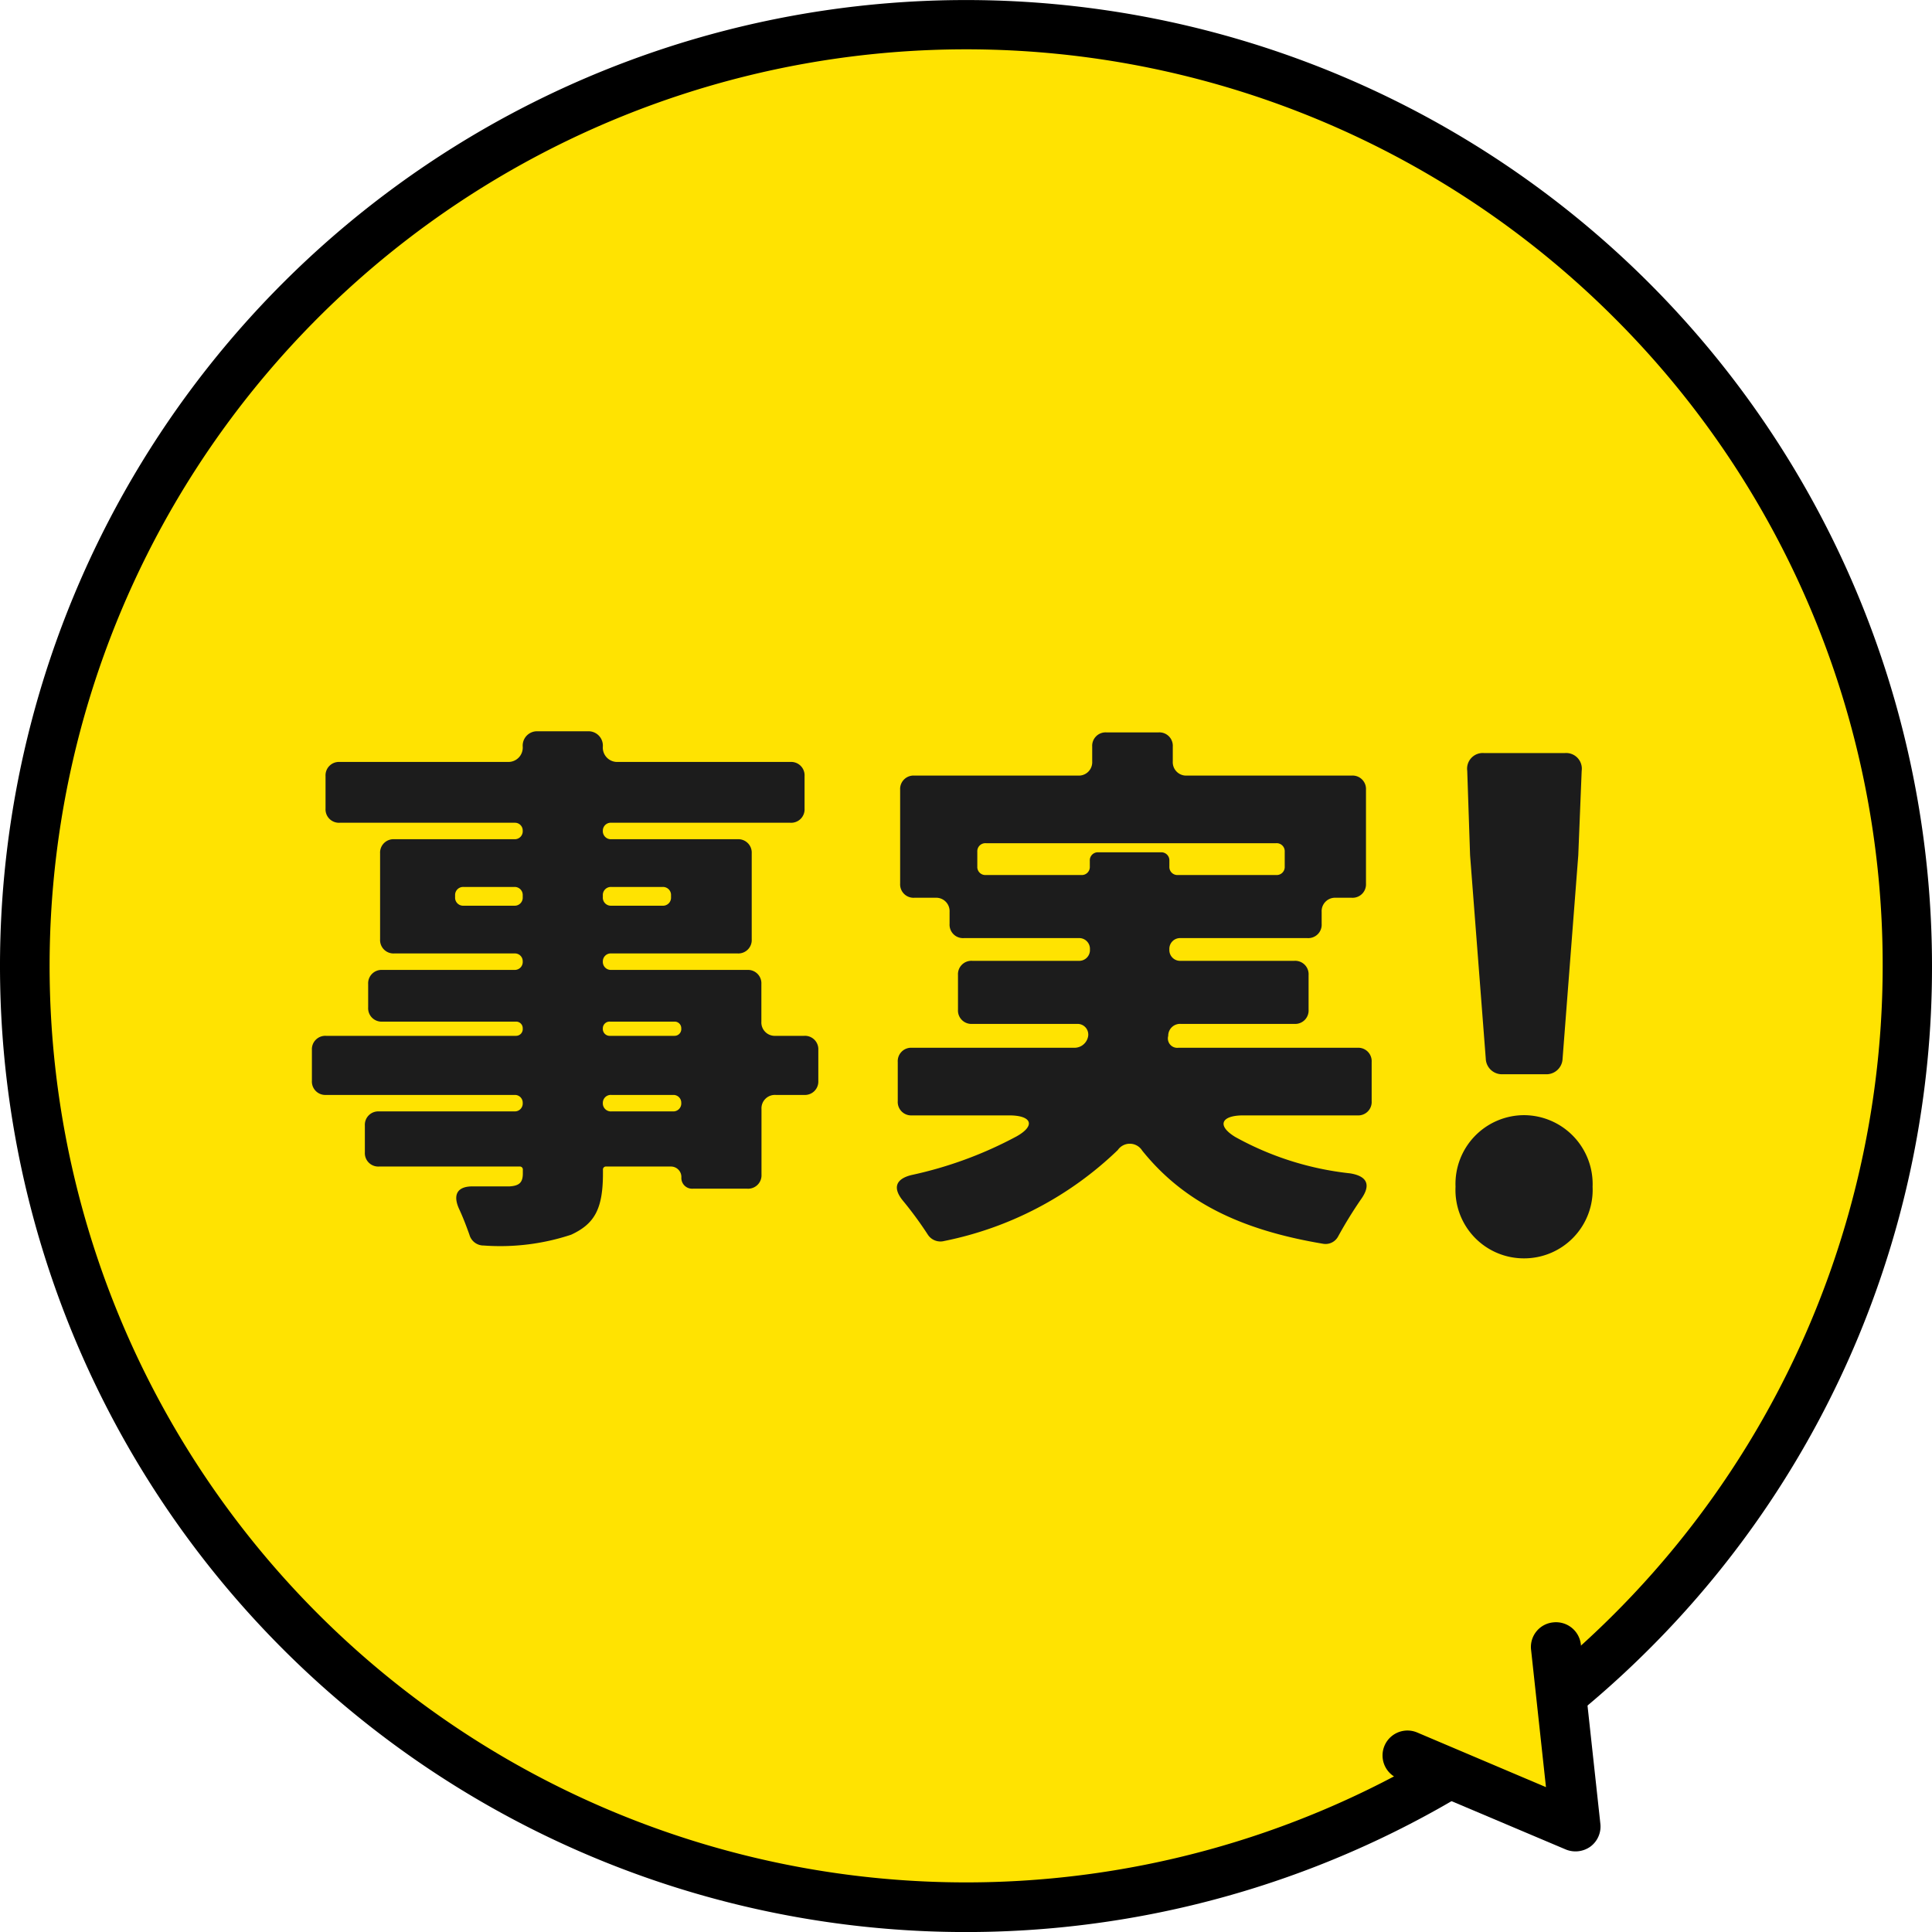
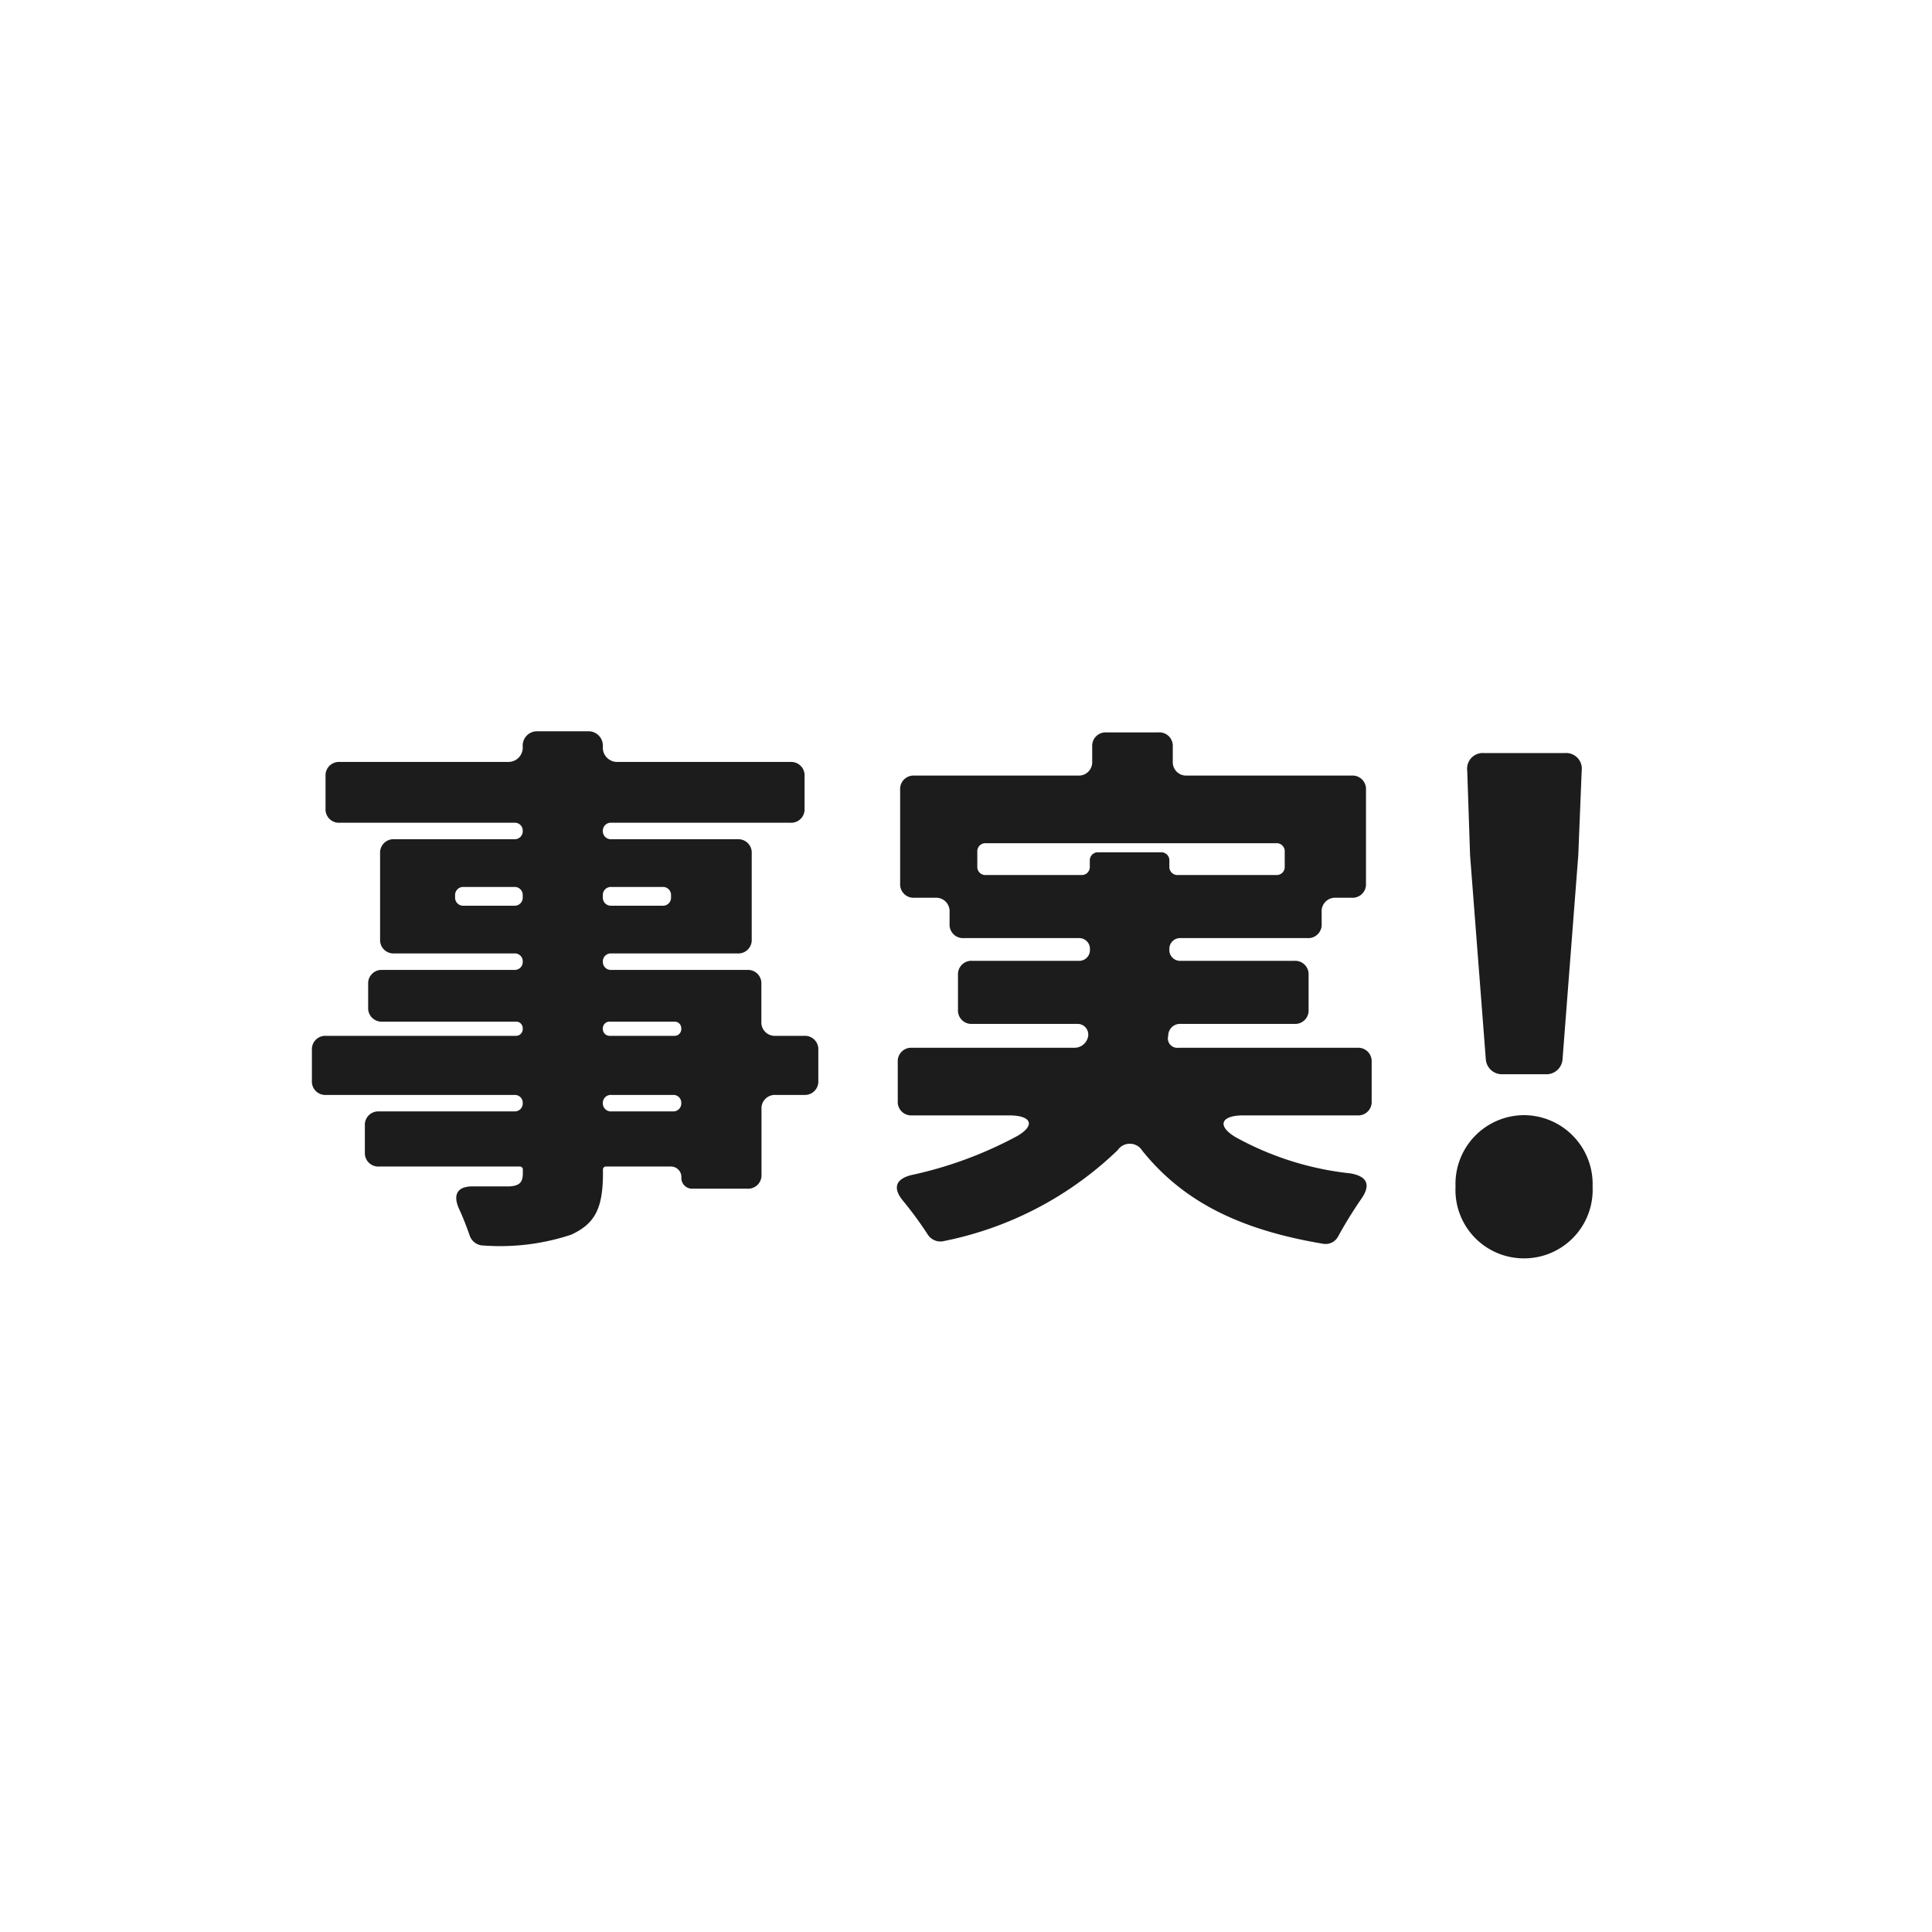
<svg xmlns="http://www.w3.org/2000/svg" width="68" height="68" viewBox="0 0 68 68">
  <g id="hukidasi" transform="translate(-20 -1561.84)">
    <g id="hukidasi-2" data-name="hukidasi" transform="translate(20 1561.841)">
-       <ellipse id="楕円形_1" data-name="楕円形 1" cx="33.123" cy="33.123" rx="33.123" ry="33.123" transform="matrix(1, 0, 0, 1, 0.876, 0.877)" fill="#ffe301" />
-       <path id="パス_171" data-name="パス 171" d="M87.132,54h-.868a32.259,32.259,0,1,1-9.448-22.816A32.152,32.152,0,0,1,86.264,54H88a34,34,0,1,0-9.958,24.042A33.876,33.876,0,0,0,88,54Z" transform="translate(-20 -20)" />
-       <path id="パス_172" data-name="パス 172" d="M579.432,669l.678,6.326-5.91-2.5" transform="translate(-524.66 -611.03)" fill="#ffe301" />
-       <path id="パス_173" data-name="パス 173" d="M569.753,660.4l.524,4.834-4.536-1.925a.877.877,0,0,0-.678,1.618l5.91,2.5a.9.9,0,0,0,.867-.1.878.878,0,0,0,.352-.8l-.687-6.316a.88.88,0,0,0-.967-.777.869.869,0,0,0-.786.958Z" transform="translate(-515.864 -602.333)" />
-     </g>
+       </g>
    <path id="パス_2572" data-name="パス 2572" d="M-6.344-5.52h-1a.472.472,0,0,1-.5-.5V-7.34a.472.472,0,0,0-.5-.5h-4.78a.283.283,0,0,1-.3-.3.279.279,0,0,1,.3-.28h4.44a.472.472,0,0,0,.5-.5v-3.02a.472.472,0,0,0-.5-.5h-4.44a.283.283,0,0,1-.3-.3.279.279,0,0,1,.3-.28h6.3a.472.472,0,0,0,.5-.5v-1.14a.472.472,0,0,0-.5-.5h-6.1a.505.505,0,0,1-.5-.54.505.505,0,0,0-.5-.54h-1.82a.505.505,0,0,0-.5.54.505.505,0,0,1-.5.54h-5.94a.472.472,0,0,0-.5.5v1.14a.472.472,0,0,0,.5.5h6.16a.273.273,0,0,1,.28.28.279.279,0,0,1-.28.3h-4.24a.472.472,0,0,0-.5.5v3.02a.472.472,0,0,0,.5.5h4.24a.273.273,0,0,1,.28.28.279.279,0,0,1-.28.3h-4.66a.472.472,0,0,0-.5.5v.82a.472.472,0,0,0,.5.5h4.7a.231.231,0,0,1,.24.24.237.237,0,0,1-.24.26h-6.68a.472.472,0,0,0-.5.5v1.08a.472.472,0,0,0,.5.5h6.64a.273.273,0,0,1,.28.28.279.279,0,0,1-.28.3H-21.3a.472.472,0,0,0-.5.5v.94a.472.472,0,0,0,.5.5h4.94a.106.106,0,0,1,.12.12v.12c0,.32-.12.44-.48.46h-1.24c-.58-.02-.76.28-.52.8.14.3.26.62.36.9a.516.516,0,0,0,.5.38,7.957,7.957,0,0,0,3.08-.38c.82-.38,1.12-.9,1.12-2.16V-.8a.106.106,0,0,1,.12-.12h2.26a.368.368,0,0,1,.38.38.378.378,0,0,0,.4.4h1.92a.472.472,0,0,0,.5-.5v-2.3a.472.472,0,0,1,.5-.5h1a.472.472,0,0,0,.5-.5V-5.02A.472.472,0,0,0-6.344-5.52Zm-12.28-4.88v-.06a.283.283,0,0,1,.3-.3h1.78a.283.283,0,0,1,.3.3v.06a.283.283,0,0,1-.3.3h-1.78A.283.283,0,0,1-18.624-10.4Zm7.6-.06v.06a.283.283,0,0,1-.3.3h-1.8a.283.283,0,0,1-.3-.3v-.06a.283.283,0,0,1,.3-.3h1.8A.283.283,0,0,1-11.024-10.46Zm-2.14,4.44h2.26a.231.231,0,0,1,.24.24.237.237,0,0,1-.24.26h-2.26a.242.242,0,0,1-.26-.26A.237.237,0,0,1-13.164-6.02Zm2.22,3.16h-2.18a.283.283,0,0,1-.3-.3.279.279,0,0,1,.3-.28h2.18a.273.273,0,0,1,.28.28A.279.279,0,0,1-10.944-2.86Zm24.58-.36V-4.6a.472.472,0,0,0-.5-.5h-6.3a.331.331,0,0,1-.36-.42.415.415,0,0,1,.44-.42h4a.472.472,0,0,0,.5-.5V-7.66a.472.472,0,0,0-.5-.5h-4a.378.378,0,0,1-.4-.4.378.378,0,0,1,.4-.4h4.46a.472.472,0,0,0,.5-.5v-.42a.472.472,0,0,1,.5-.5h.56a.472.472,0,0,0,.5-.5v-3.3a.472.472,0,0,0-.5-.5h-5.8a.472.472,0,0,1-.5-.5v-.52a.472.472,0,0,0-.5-.5H4.3a.472.472,0,0,0-.5.5v.52a.472.472,0,0,1-.5.5h-5.76a.472.472,0,0,0-.5.5v3.3a.472.472,0,0,0,.5.5h.74a.472.472,0,0,1,.5.5v.42a.472.472,0,0,0,.5.5h4.04a.378.378,0,0,1,.4.4.378.378,0,0,1-.4.4H-.424a.472.472,0,0,0-.5.5v1.22a.472.472,0,0,0,.5.5h3.7a.375.375,0,0,1,.38.44.489.489,0,0,1-.46.4h-5.74a.472.472,0,0,0-.5.5v1.38a.472.472,0,0,0,.5.5H.876c.8,0,.94.36.26.74a14.045,14.045,0,0,1-3.7,1.36c-.56.14-.66.46-.3.9a12.936,12.936,0,0,1,.88,1.2.53.53,0,0,0,.58.22A12.278,12.278,0,0,0,4.7-1.5a.514.514,0,0,1,.86.02C6.976.28,8.936,1.3,11.936,1.8a.5.5,0,0,0,.52-.26,15.2,15.2,0,0,1,.8-1.3c.36-.5.24-.82-.38-.92a10.681,10.681,0,0,1-4.04-1.28c-.66-.4-.5-.76.28-.76h4.02A.472.472,0,0,0,13.636-3.22ZM-.244-11.48V-12a.283.283,0,0,1,.3-.3h10.22a.283.283,0,0,1,.3.3v.52a.283.283,0,0,1-.3.3H6.816a.283.283,0,0,1-.3-.3v-.2a.283.283,0,0,0-.3-.3h-2.2a.283.283,0,0,0-.3.3v.2a.283.283,0,0,1-.3.3H.056A.283.283,0,0,1-.244-11.48ZM18.244-4.168h1.512a.569.569,0,0,0,.6-.552l.552-7.152.12-2.976a.551.551,0,0,0-.6-.624H17.6a.551.551,0,0,0-.6.624l.1,2.976.552,7.152A.569.569,0,0,0,18.244-4.168Zm.744,6.48a2.411,2.411,0,0,0,2.424-2.52,2.425,2.425,0,0,0-2.424-2.52,2.42,2.42,0,0,0-2.4,2.52A2.406,2.406,0,0,0,18.988,2.312Z" transform="translate(54.642 1603.818)" fill="#1c1c1c" />
  </g>
</svg>